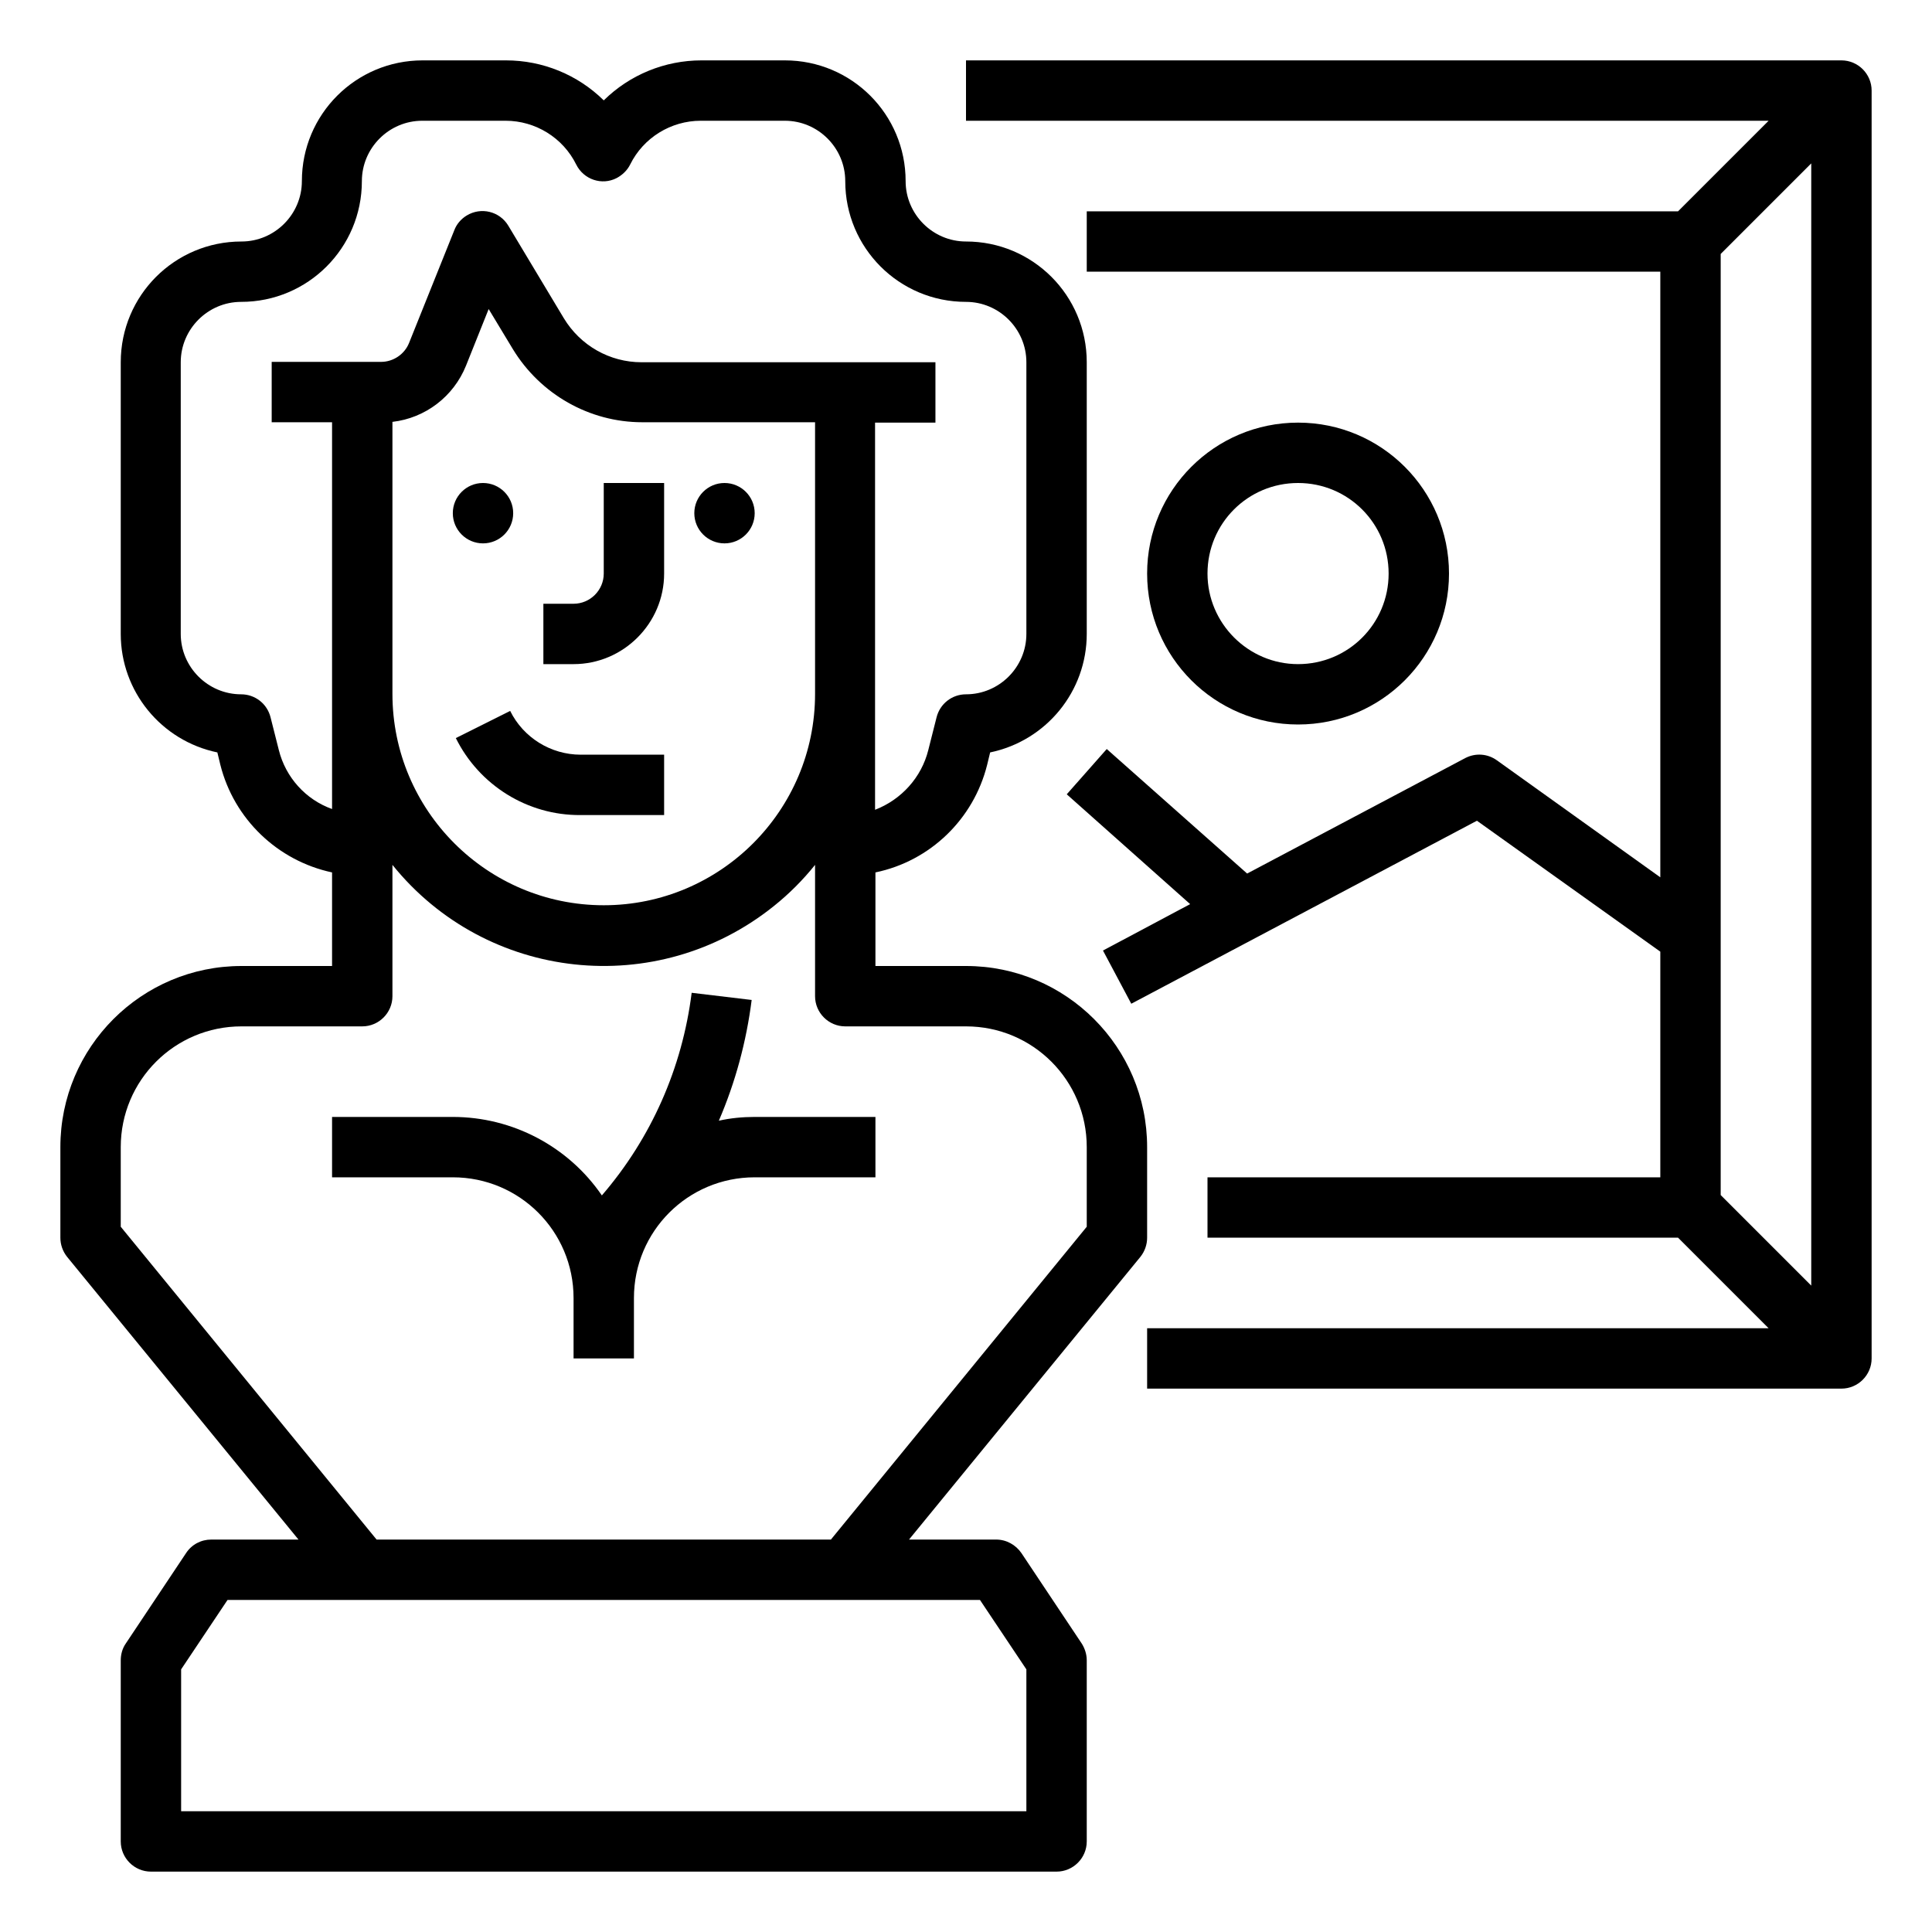
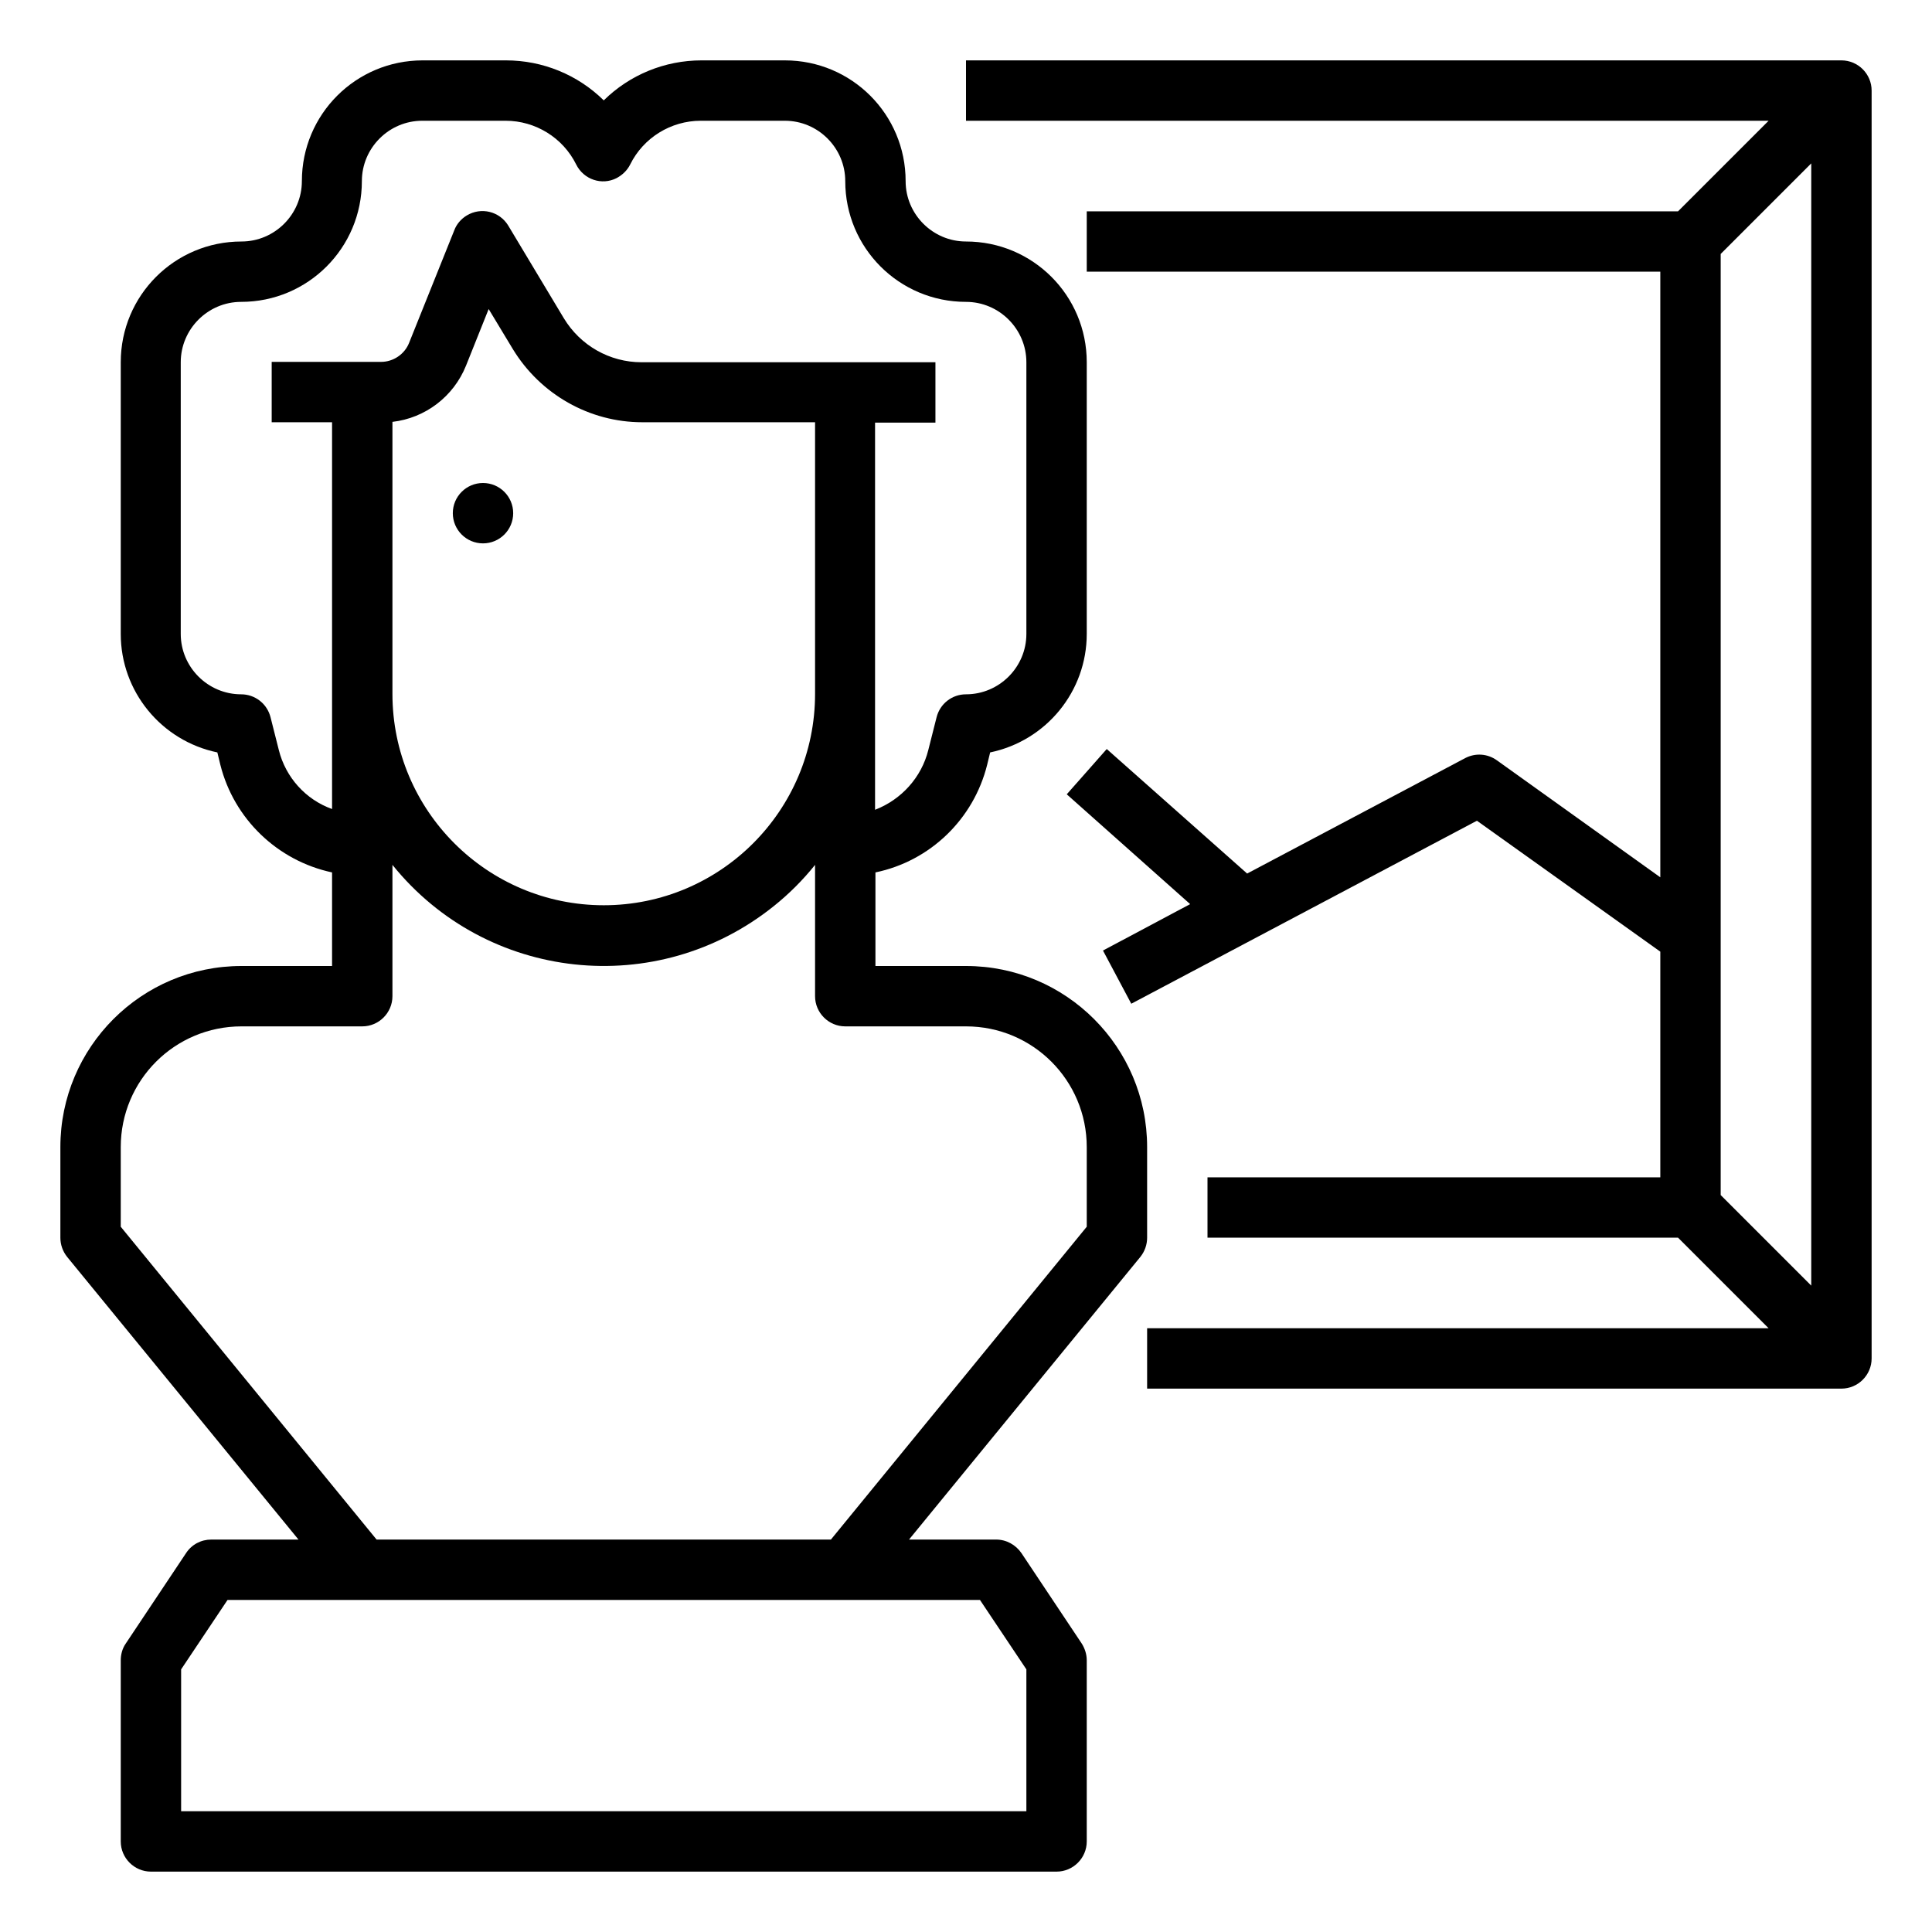
<svg xmlns="http://www.w3.org/2000/svg" version="1.1" id="outline" x="0px" y="0px" viewBox="0 0 512 512" style="enable-background:new 0 0 512 512;" xml:space="preserve">
  <circle cx="128" cy="136" r="8" />
-   <circle cx="192" cy="136" r="8" />
-   <path d="M176,152v-24h-16v24c0,4.4-3.6,8-8,8h-8v16h8C165.2,176,176,165.2,176,152z" />
-   <path d="M120.8,195.6c6.2,12.5,19,20.5,33,20.4H176v-16h-22.1c-7.9,0-15.2-4.5-18.7-11.6L120.8,195.6z" />
  <path d="M304,328v-24c0-26.5-21.5-48-48-48h-24v-24.8c14.5-3,26-14.1,29.6-28.5l0.8-3.3c14.9-3.1,25.6-16.2,25.6-31.4V96  c0-17.7-14.3-32-32-32c-8.8,0-16-7.2-16-16c0-17.7-14.3-32-32-32h-22.1c-9.7,0-19,3.8-25.9,10.6c-6.9-6.8-16.2-10.6-25.9-10.6H112  c-17.7,0-32,14.3-32,32c0,8.8-7.2,16-16,16c-17.7,0-32,14.3-32,32v72c0,15.2,10.7,28.3,25.6,31.4l0.8,3.3  C62,217,73.5,228.1,88,231.2V256H64c-26.5,0-48,21.5-48,48v24c0,1.8,0.6,3.6,1.8,5.1L79.1,408H56c-2.7,0-5.2,1.3-6.7,3.6l-16,24  c-0.9,1.3-1.3,2.9-1.3,4.4v48c0,4.4,3.6,8,8,8h240c4.4,0,8-3.6,8-8v-48c0-1.6-0.5-3.1-1.3-4.4l-16-24c-1.5-2.2-4-3.6-6.7-3.6h-23.1  l61.3-74.9C303.4,331.6,304,329.8,304,328z M104,111.8c8.7-1,16.2-6.7,19.5-14.9l6-15l6.4,10.6c7.3,12,20.3,19.4,34.3,19.4H216v72  c0,30.9-25.1,56-56,56s-56-25.1-56-56V111.8z M73.9,198.8l-2.2-8.7c-0.9-3.6-4.1-6.1-7.8-6.1c-8.8,0-16-7.2-16-16V96  c0-8.8,7.2-16,16-16c17.7,0,32-14.3,32-32c0-8.8,7.2-16,16-16H134c7.9,0,15.2,4.5,18.7,11.6c2,4,6.8,5.6,10.7,3.6  c1.5-0.8,2.8-2,3.6-3.6c3.5-7.1,10.8-11.6,18.7-11.6H208c8.8,0,16,7.2,16,16c0,17.7,14.3,32,32,32c8.8,0,16,7.2,16,16v72  c0,8.8-7.2,16-16,16c-3.7,0-6.9,2.5-7.8,6.1l-2.2,8.7c-1.8,7.2-7.1,13.1-14.1,15.8V112h16V96H170c-8.4,0-16.2-4.4-20.6-11.7  l-14.7-24.5c-2.3-3.8-7.2-5-11-2.7c-1.5,0.9-2.7,2.3-3.3,3.9l-12,29.9c-1.2,3-4.2,5-7.4,5H72v16h16v102.5  C81,211.9,75.7,206,73.9,198.8z M272,442.4V480H48v-37.6L60.3,424h199.4L272,442.4z M288,325.1L220.2,408H99.8L32,325.1V304  c0-17.7,14.3-32,32-32h32c4.4,0,8-3.6,8-8v-34.8c24.9,30.9,70.1,35.8,101.1,10.9c4-3.2,7.7-6.9,10.9-10.9V264c0,4.4,3.6,8,8,8h32  c17.7,0,32,14.3,32,32V325.1z" />
-   <path d="M190.5,297c4.4-10.2,7.3-21,8.7-32l-15.9-1.9c-2.5,19.9-10.7,38.5-23.8,53.7c-8.9-13-23.7-20.8-39.5-20.8H88v16h32  c17.7,0,32,14.3,32,32v16h16v-16c0-17.7,14.3-32,32-32h32v-16h-32C196.8,296,193.6,296.3,190.5,297z" />
  <path d="M488,16H256v16h212.7l-24,24H288v16h152v160.5l-43.3-31c-2.5-1.8-5.7-2-8.4-0.6l-57.8,30.6l-37.2-33l-10.6,12l32.7,29.1  l-23.1,12.3l7.5,14.1l91.6-48.5l48.6,34.7V312H320v16h124.7l24,24H304v16h184c4.4,0,8-3.6,8-8V24C496,19.6,492.4,16,488,16z   M456,67.3l24-24v297.4l-24-24V67.3z" />
-   <path d="M384,152c0-22.1-17.9-40-40-40s-40,17.9-40,40s17.9,40,40,40S384,174.1,384,152z M320,152c0-13.3,10.7-24,24-24  s24,10.7,24,24s-10.7,24-24,24C330.8,176,320,165.2,320,152z" />
</svg>